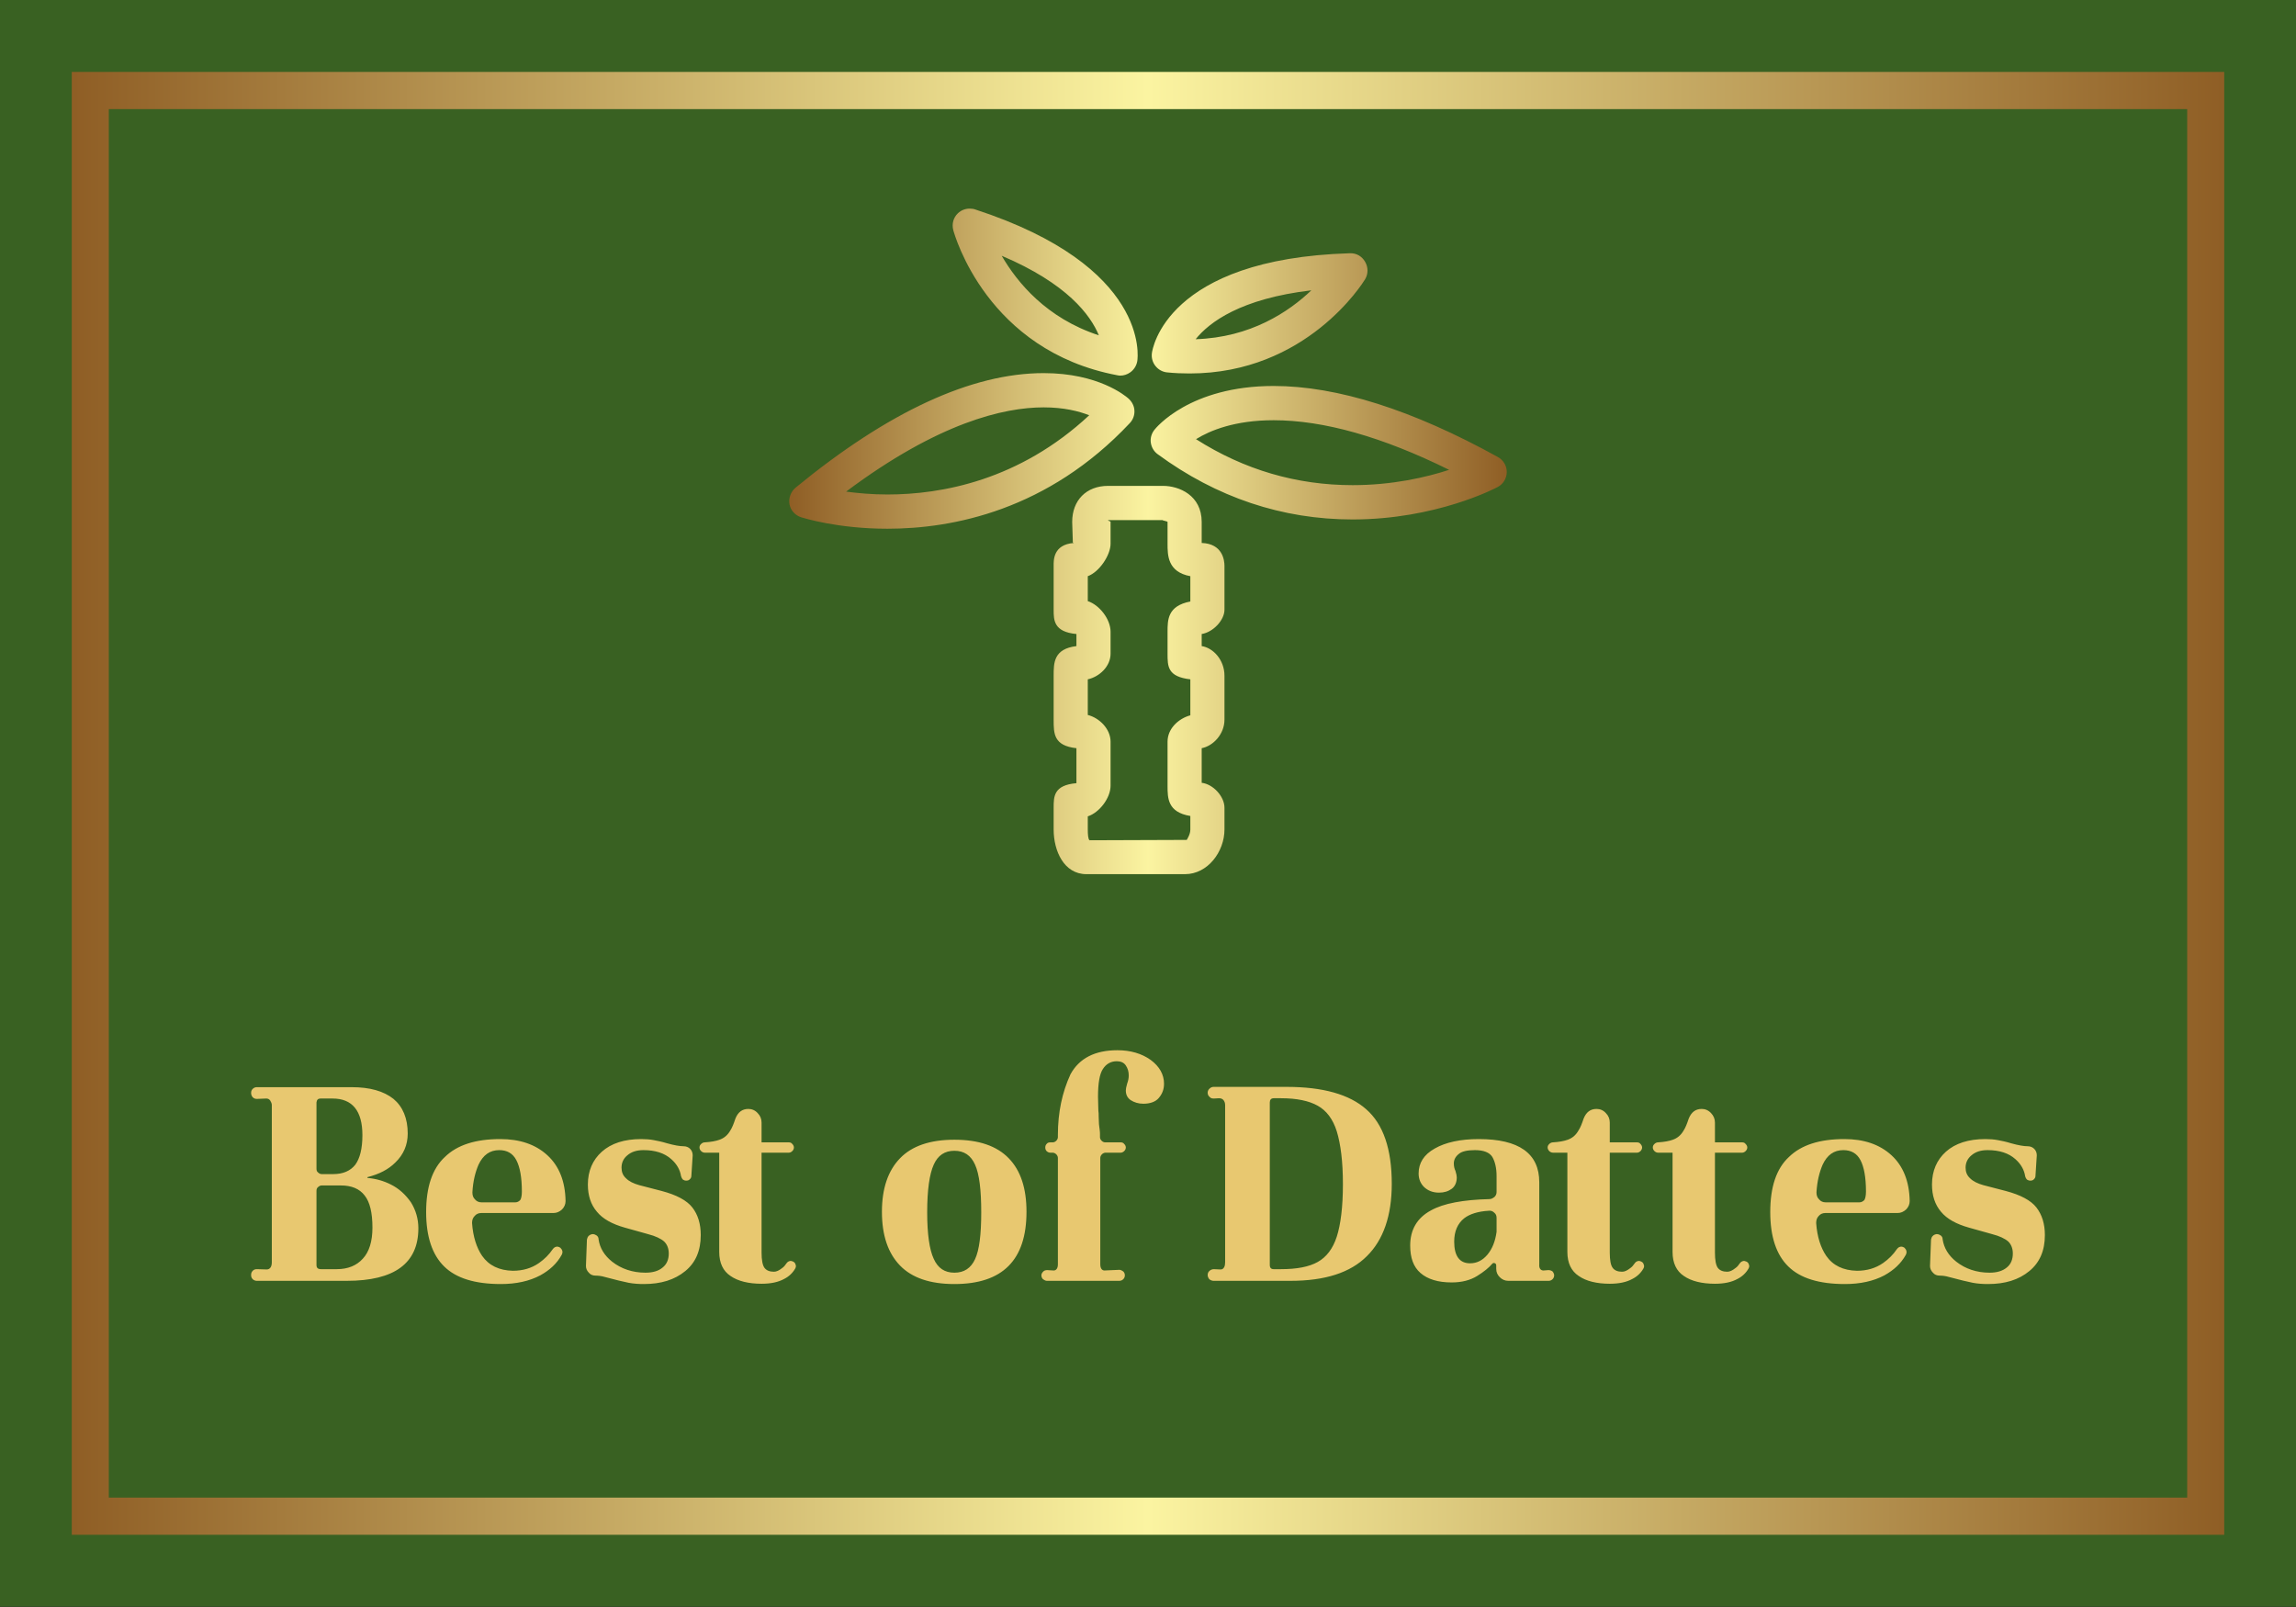
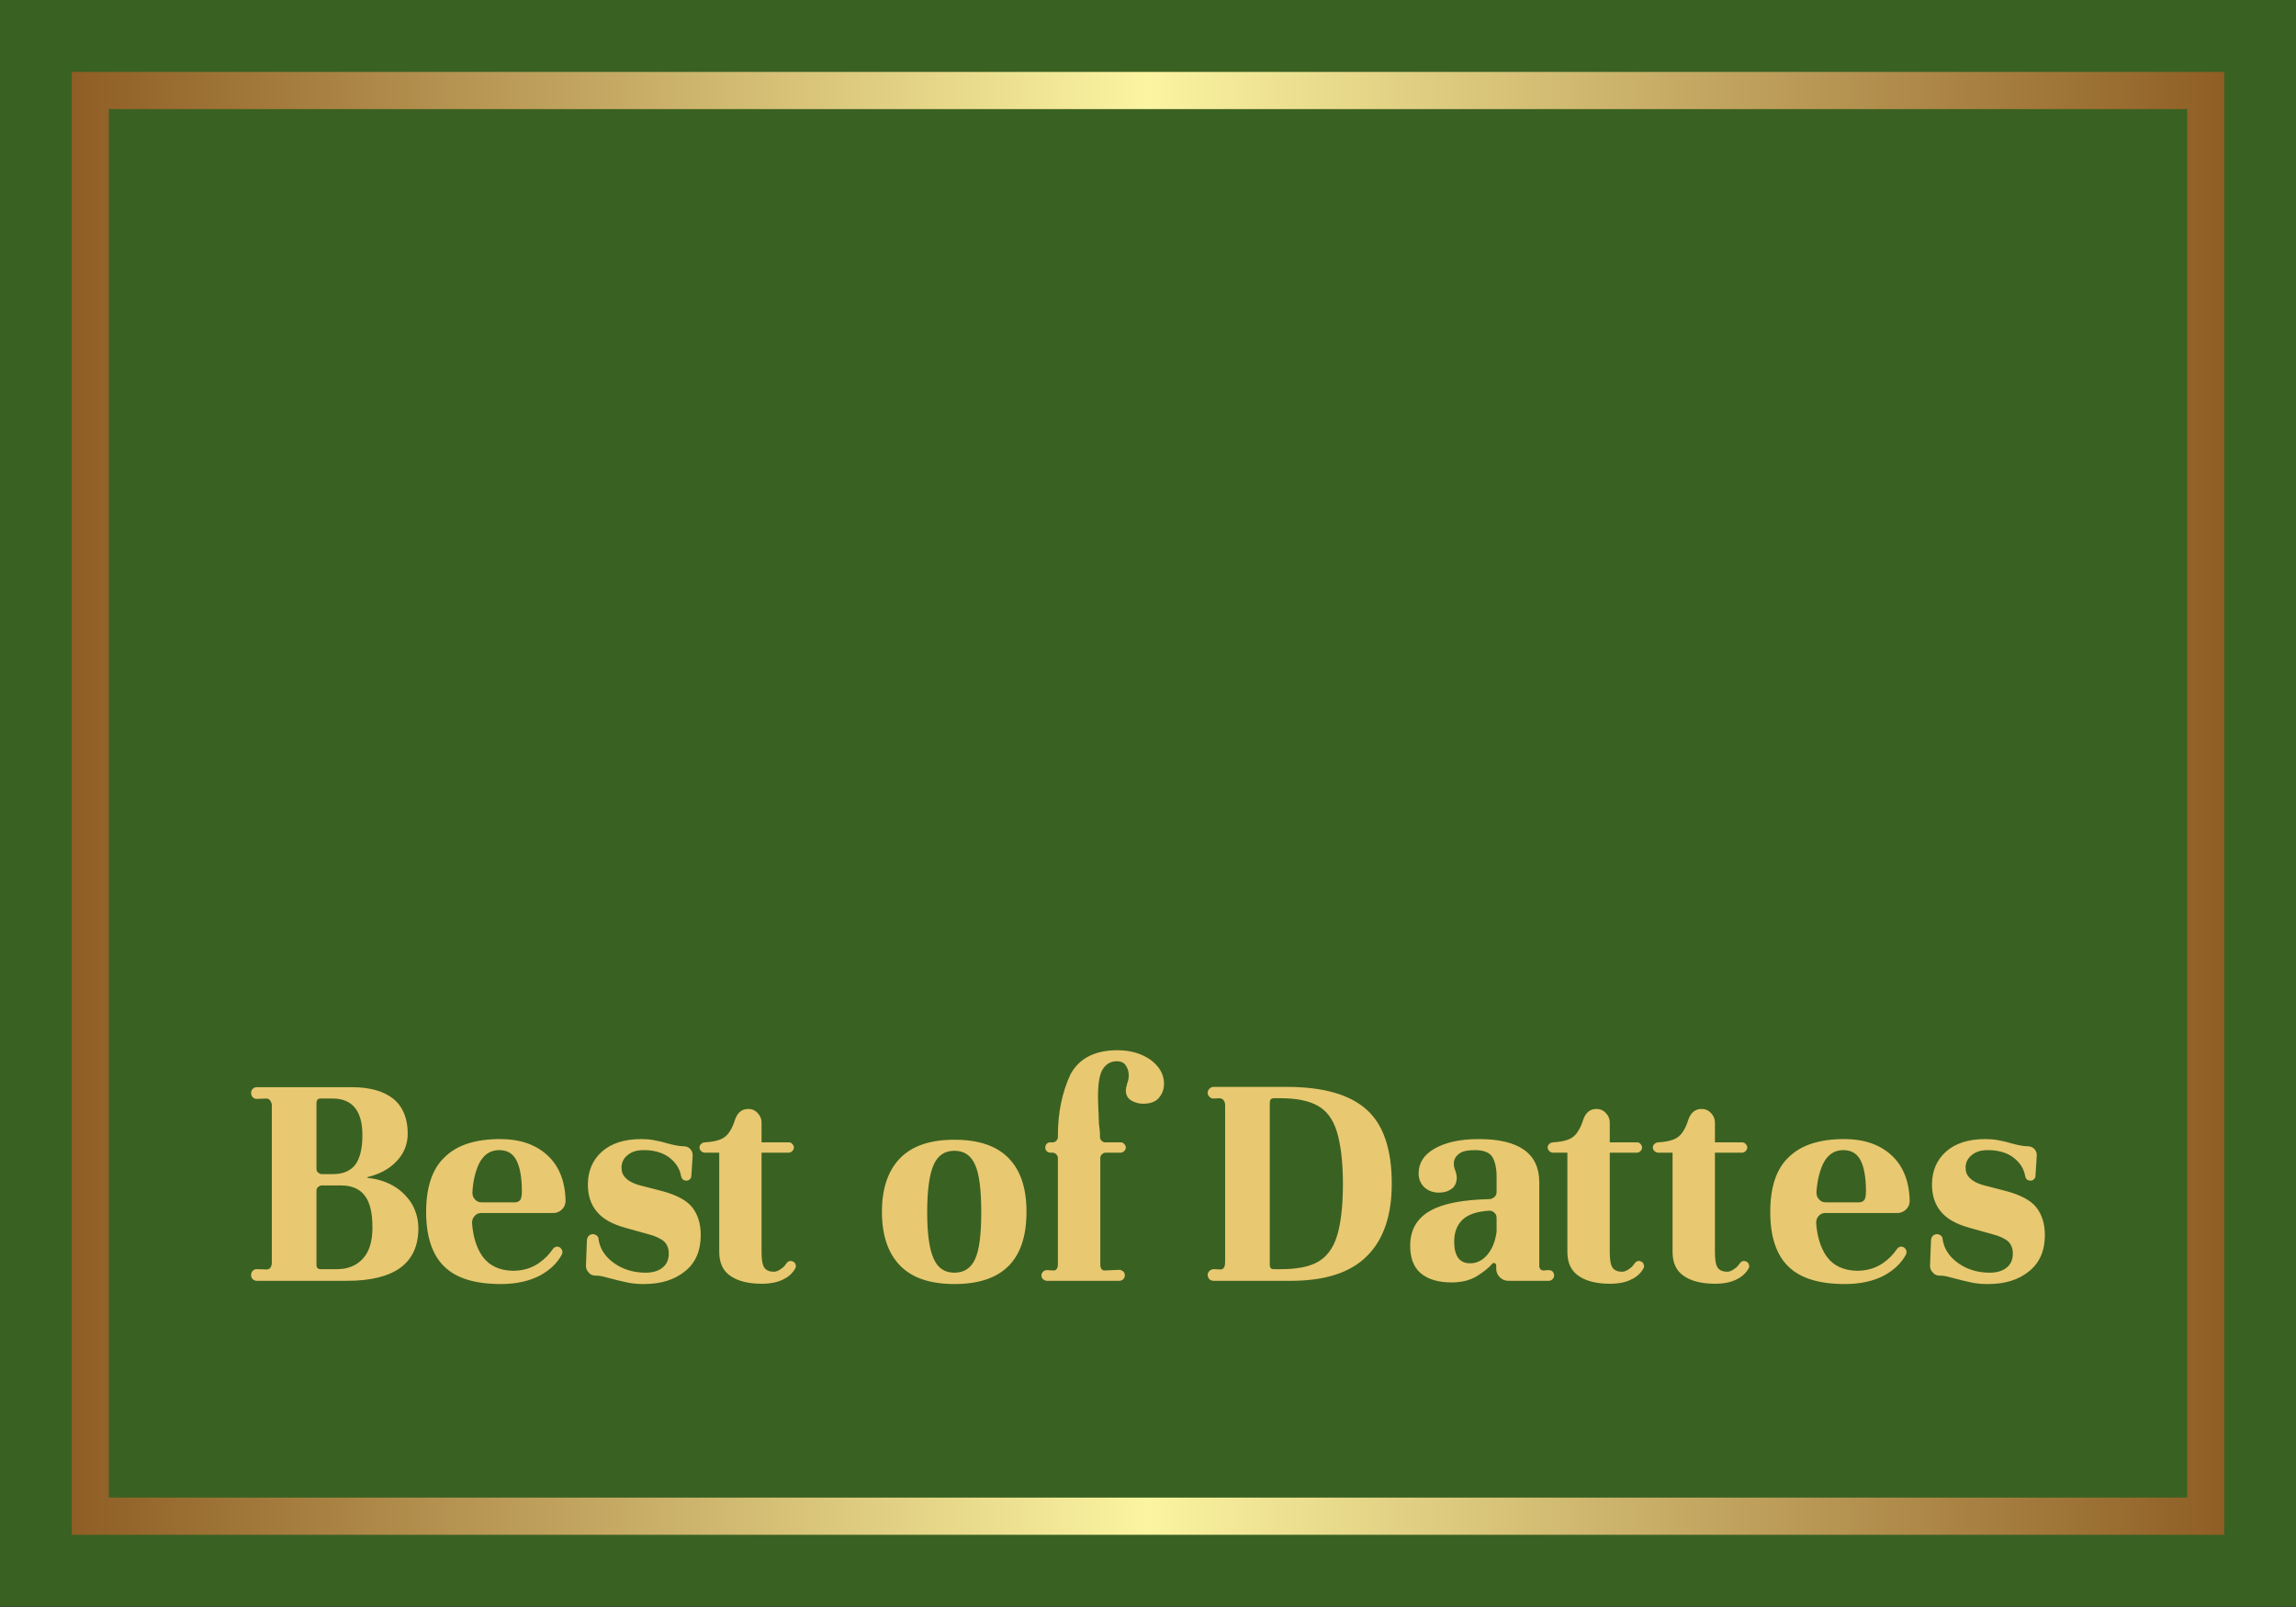
<svg xmlns="http://www.w3.org/2000/svg" width="150pt" height="105pt" viewBox="0 0 150 105" version="1.1">
  <rect x="0" y="0" width="150" height="105" fill="#333333" stroke="none" />
  <defs>
    <linearGradient id="linear0" gradientUnits="userSpaceOnUse" x1="0" y1="0" x2="1" y2="0" gradientTransform="matrix(140.625,0,0,95.582,4.688,4.699)">
      <stop offset="0" style="stop-color:rgb(56.078%,36.863%,14.51%);stop-opacity:1;" />
      <stop offset="0.5" style="stop-color:rgb(98.431%,95.686%,63.137%);stop-opacity:1;" />
      <stop offset="1" style="stop-color:rgb(56.078%,36.863%,14.51%);stop-opacity:1;" />
    </linearGradient>
    <linearGradient id="linear1" gradientUnits="userSpaceOnUse" x1="0" y1="0" x2="1" y2="0" gradientTransform="matrix(46.855,0,0,43.484,51.582,13.633)">
      <stop offset="0" style="stop-color:rgb(56.078%,36.863%,14.51%);stop-opacity:1;" />
      <stop offset="0.5" style="stop-color:rgb(98.431%,95.686%,63.137%);stop-opacity:1;" />
      <stop offset="1" style="stop-color:rgb(56.078%,36.863%,14.51%);stop-opacity:1;" />
    </linearGradient>
  </defs>
  <g id="surface1">
-     <path style=" stroke:none;fill-rule:nonzero;fill:rgb(22.353%,38.039%,13.333%);fill-opacity:1;" d="M 0 0 L 150 0 L 150 104.98 L 0 104.98 Z M 0 0 " />
+     <path style=" stroke:none;fill-rule:nonzero;fill:rgb(22.353%,38.039%,13.333%);fill-opacity:1;" d="M 0 0 L 150 0 L 150 104.98 L 0 104.98 M 0 0 " />
    <path style=" stroke:none;fill-rule:nonzero;fill:url(#linear0);" d="M 145.312 100.281 L 4.688 100.281 L 4.688 4.699 L 145.312 4.699 Z M 7.109 97.852 L 142.891 97.852 L 142.891 7.129 L 7.109 7.129 Z M 7.109 97.852 " />
-     <path style=" stroke:none;fill-rule:evenodd;fill:url(#linear1);" d="M 63.395 13.633 C 63.098 13.617 62.805 13.723 62.582 13.934 C 62.285 14.215 62.172 14.633 62.277 15.031 C 62.363 15.352 64.48 22.914 73 24.52 C 73.066 24.531 73.113 24.543 73.184 24.543 C 73.414 24.543 73.645 24.469 73.836 24.332 C 74.082 24.16 74.254 23.887 74.301 23.586 C 74.34 23.336 75.117 17.402 63.695 13.68 C 63.598 13.645 63.492 13.637 63.395 13.633 Z M 88.184 16.547 C 76.18 16.91 75.285 22.824 75.254 23.074 C 75.215 23.375 75.297 23.676 75.488 23.914 C 75.676 24.152 75.953 24.305 76.254 24.332 C 76.75 24.383 77.23 24.402 77.719 24.402 C 85.352 24.402 89.031 18.5 89.184 18.246 C 89.395 17.895 89.391 17.461 89.184 17.105 C 88.977 16.75 88.629 16.531 88.184 16.547 Z M 65.441 16.711 C 69.734 18.535 71.246 20.594 71.789 21.91 C 68.367 20.789 66.461 18.465 65.441 16.711 Z M 85.672 18.969 C 84.203 20.371 81.707 22.051 78.113 22.164 C 79.004 21.055 81.043 19.516 85.672 18.969 Z M 68.184 24.379 C 63.48 24.379 58.027 26.895 51.977 31.863 C 51.66 32.125 51.504 32.559 51.582 32.961 C 51.66 33.363 51.957 33.676 52.348 33.801 C 52.445 33.828 54.688 34.547 57.977 34.547 C 62.242 34.547 68.457 33.344 73.812 27.645 C 74.02 27.426 74.129 27.133 74.113 26.828 C 74.102 26.523 73.945 26.234 73.719 26.035 C 73.527 25.867 71.762 24.379 68.184 24.379 Z M 83.207 25.219 C 77.719 25.219 75.508 27.969 75.418 28.086 C 75.23 28.324 75.141 28.625 75.184 28.926 C 75.227 29.227 75.383 29.492 75.625 29.672 C 79.484 32.508 83.773 33.941 88.367 33.941 C 93.812 33.941 97.695 31.906 97.855 31.816 C 98.215 31.625 98.434 31.25 98.438 30.84 C 98.441 30.43 98.215 30.059 97.855 29.859 C 92.285 26.781 87.363 25.219 83.207 25.219 Z M 68.184 26.617 C 69.508 26.617 70.492 26.871 71.16 27.133 C 66.602 31.379 61.535 32.309 57.977 32.309 C 56.949 32.309 56.035 32.223 55.277 32.121 C 61.301 27.613 65.578 26.617 68.184 26.617 Z M 83.207 27.457 C 86.465 27.457 90.309 28.539 94.672 30.699 C 93.168 31.191 90.961 31.699 88.367 31.699 C 84.719 31.699 81.289 30.703 78.137 28.695 C 79.055 28.125 80.676 27.457 83.207 27.457 Z M 72.395 31.746 C 70.965 31.746 70.047 32.695 70.047 34.102 L 70.09 35.453 C 70.09 35.461 70.164 35.469 70.16 35.477 C 68.785 35.578 68.836 36.637 68.836 36.969 L 68.836 39.84 C 68.836 40.512 68.836 41.289 70.324 41.426 L 70.324 42.215 C 68.836 42.398 68.836 43.305 68.836 44.152 L 68.836 47.02 C 68.836 47.938 68.836 48.723 70.324 48.887 L 70.324 51.172 C 68.836 51.301 68.836 52.043 68.836 52.777 L 68.836 54.199 C 68.836 55.605 69.512 57.117 70.977 57.117 L 77.418 57.117 C 78.906 57.117 79.996 55.645 79.996 54.199 L 79.996 52.777 C 79.996 52.035 79.254 51.234 78.508 51.148 L 78.508 48.887 C 79.254 48.742 79.996 47.973 79.996 47.02 L 79.996 44.152 C 79.996 43.113 79.254 42.328 78.508 42.215 L 78.508 41.426 C 79.254 41.309 79.996 40.52 79.996 39.84 L 79.996 36.969 C 79.996 36.629 79.887 35.523 78.508 35.477 L 78.508 34.102 C 78.508 32.371 77.043 31.746 75.977 31.746 Z M 72.395 33.984 L 75.953 33.984 C 75.953 34.016 76.277 34.059 76.277 34.102 L 76.277 35.523 C 76.277 36.277 76.277 37.371 77.766 37.648 L 77.766 39.301 C 76.277 39.586 76.277 40.504 76.277 41.285 L 76.277 42.707 C 76.277 43.547 76.277 44.215 77.766 44.387 L 77.766 46.738 C 77.02 46.941 76.277 47.582 76.277 48.465 L 76.277 51.332 C 76.277 52.148 76.277 53.07 77.766 53.316 L 77.766 54.199 C 77.766 54.496 77.598 54.762 77.531 54.879 L 71.184 54.902 C 71.086 54.844 71.066 54.508 71.066 54.199 L 71.066 53.34 C 71.812 53.102 72.555 52.152 72.555 51.332 L 72.555 48.465 C 72.555 47.617 71.812 46.902 71.066 46.715 L 71.066 44.387 C 71.812 44.223 72.555 43.555 72.555 42.707 L 72.555 41.285 C 72.555 40.441 71.812 39.52 71.066 39.277 L 71.066 37.648 C 71.812 37.379 72.555 36.281 72.555 35.523 L 72.555 34.102 C 72.555 34.055 72.395 34.023 72.395 34.008 C 72.402 34.008 72.398 33.988 72.395 33.984 Z M 72.395 33.984 " />
    <path style=" stroke:none;fill-rule:nonzero;fill:rgb(90.98%,78.431%,43.922%);fill-opacity:1;" d="M 26.848 78.559 C 27.164 79.066 27.332 79.641 27.332 80.254 C 27.332 82.543 25.77 83.688 22.66 83.688 L 16.766 83.688 C 16.68 83.688 16.574 83.645 16.512 83.582 C 16.426 83.496 16.406 83.414 16.406 83.305 L 16.406 83.285 C 16.406 83.18 16.449 83.094 16.512 83.031 C 16.598 82.945 16.68 82.926 16.785 82.926 L 17.422 82.945 C 17.633 82.945 17.758 82.777 17.758 82.48 L 17.758 72.203 C 17.758 72.098 17.715 72.012 17.652 71.906 C 17.59 71.82 17.504 71.777 17.398 71.777 L 16.785 71.801 C 16.68 71.801 16.598 71.777 16.512 71.695 C 16.449 71.629 16.406 71.523 16.406 71.418 C 16.406 71.312 16.426 71.227 16.512 71.145 C 16.574 71.078 16.68 71.035 16.766 71.035 L 22.98 71.035 C 24.164 71.035 25.07 71.293 25.707 71.801 C 26.316 72.309 26.637 73.07 26.637 74.066 C 26.637 74.809 26.359 75.445 25.832 75.953 C 25.367 76.418 24.773 76.715 24.035 76.906 C 24.016 76.906 24.016 76.906 23.992 76.93 C 23.992 76.93 23.992 76.949 24.016 76.949 C 24.016 76.969 24.016 76.969 24.035 76.969 C 24.562 77.012 25.07 77.16 25.535 77.395 C 26.086 77.668 26.508 78.074 26.848 78.559 Z M 20.676 72.031 L 20.676 76.355 C 20.676 76.461 20.695 76.547 20.781 76.609 C 20.844 76.672 20.93 76.715 21.012 76.715 L 21.773 76.715 C 22.41 76.715 22.895 76.504 23.211 76.102 C 23.508 75.699 23.676 75.062 23.676 74.172 C 23.676 72.582 23.02 71.777 21.73 71.777 L 20.93 71.777 C 20.781 71.777 20.695 71.863 20.676 72.031 Z M 23.699 82.246 C 24.121 81.801 24.332 81.102 24.332 80.211 C 24.332 79.238 24.164 78.539 23.824 78.113 C 23.484 77.668 22.957 77.457 22.281 77.457 L 21.012 77.457 C 20.93 77.457 20.844 77.5 20.781 77.562 C 20.695 77.629 20.676 77.711 20.676 77.816 L 20.676 82.648 C 20.676 82.84 20.762 82.926 20.973 82.926 L 22.008 82.926 C 22.727 82.926 23.297 82.691 23.699 82.246 Z M 35.766 75.488 C 34.984 74.766 33.949 74.426 32.68 74.426 C 31.074 74.426 29.867 74.809 29.066 75.594 C 28.242 76.355 27.84 77.562 27.84 79.195 C 27.84 80.805 28.242 81.992 29.023 82.754 C 29.805 83.52 31.031 83.898 32.723 83.898 C 33.715 83.898 34.582 83.711 35.301 83.328 C 35.914 82.988 36.379 82.566 36.695 81.992 C 36.738 81.906 36.758 81.824 36.738 81.738 C 36.715 81.652 36.672 81.59 36.609 81.527 C 36.504 81.461 36.422 81.441 36.336 81.461 C 36.23 81.484 36.168 81.547 36.102 81.633 C 35.871 81.973 35.574 82.27 35.215 82.523 C 34.73 82.863 34.16 83.031 33.504 83.031 C 32.617 83.012 31.941 82.691 31.496 82.055 C 31.137 81.527 30.902 80.805 30.84 79.914 C 30.84 79.727 30.883 79.578 31.012 79.449 C 31.117 79.324 31.262 79.258 31.434 79.258 L 36.145 79.258 C 36.379 79.258 36.547 79.176 36.715 79.027 C 36.863 78.879 36.949 78.688 36.949 78.477 C 36.926 77.184 36.527 76.188 35.766 75.488 Z M 31.262 76.102 C 31.559 75.465 32.004 75.148 32.617 75.148 C 33.125 75.148 33.504 75.359 33.734 75.805 C 33.969 76.25 34.094 76.93 34.094 77.859 C 34.094 78.113 34.055 78.305 33.988 78.41 C 33.906 78.496 33.801 78.559 33.672 78.559 L 31.453 78.559 C 31.285 78.559 31.137 78.496 31.031 78.367 C 30.902 78.242 30.863 78.094 30.863 77.902 C 30.902 77.184 31.051 76.59 31.262 76.102 Z M 38.703 80.637 C 38.598 80.656 38.535 80.68 38.449 80.762 C 38.387 80.828 38.363 80.91 38.344 80.996 L 38.281 82.715 C 38.281 82.883 38.344 83.031 38.469 83.156 C 38.574 83.285 38.723 83.348 38.914 83.348 C 39.082 83.348 39.293 83.371 39.504 83.434 C 40.223 83.625 40.73 83.75 41.07 83.816 C 41.406 83.879 41.746 83.898 42.062 83.898 C 43.184 83.898 44.07 83.625 44.77 83.051 C 45.445 82.5 45.781 81.719 45.781 80.699 C 45.781 79.957 45.594 79.363 45.234 78.898 C 44.875 78.434 44.199 78.074 43.227 77.816 L 41.766 77.438 C 41.387 77.332 41.09 77.184 40.902 76.992 C 40.688 76.801 40.605 76.566 40.605 76.293 C 40.605 75.973 40.73 75.699 40.984 75.488 C 41.258 75.254 41.598 75.148 42.043 75.148 C 42.801 75.148 43.414 75.34 43.859 75.742 C 44.219 76.059 44.43 76.441 44.492 76.844 C 44.516 76.93 44.555 77.012 44.621 77.078 C 44.684 77.117 44.746 77.141 44.832 77.141 C 44.938 77.141 45 77.117 45.062 77.055 C 45.129 76.992 45.168 76.93 45.168 76.82 L 45.254 75.488 C 45.254 75.316 45.191 75.168 45.086 75.062 C 44.98 74.957 44.832 74.895 44.664 74.895 C 44.41 74.895 44.051 74.832 43.586 74.703 C 43.246 74.598 42.93 74.535 42.695 74.492 C 42.465 74.449 42.191 74.426 41.895 74.426 C 40.793 74.426 39.93 74.703 39.316 75.254 C 38.723 75.785 38.406 76.504 38.406 77.395 C 38.406 78.113 38.598 78.707 39 79.176 C 39.379 79.641 39.992 79.98 40.816 80.211 L 42.336 80.637 C 42.824 80.762 43.184 80.934 43.395 81.125 C 43.586 81.316 43.691 81.57 43.691 81.906 C 43.691 82.289 43.562 82.605 43.289 82.82 C 43.016 83.051 42.633 83.156 42.168 83.156 C 41.324 83.156 40.582 82.902 39.992 82.438 C 39.484 82.035 39.188 81.547 39.105 80.977 C 39.105 80.871 39.062 80.785 38.977 80.723 C 38.914 80.68 38.828 80.637 38.723 80.637 Z M 49.754 74.641 L 49.754 73.348 C 49.754 73.113 49.672 72.902 49.5 72.73 C 49.332 72.543 49.121 72.457 48.891 72.457 C 48.488 72.457 48.211 72.668 48.043 73.094 C 47.938 73.41 47.832 73.688 47.707 73.875 C 47.535 74.172 47.305 74.363 47.008 74.469 C 46.777 74.555 46.438 74.617 46.035 74.641 C 45.953 74.641 45.867 74.684 45.805 74.746 C 45.738 74.809 45.699 74.871 45.699 74.977 C 45.699 75.062 45.738 75.148 45.805 75.211 C 45.867 75.273 45.953 75.316 46.059 75.316 L 46.988 75.316 L 46.988 81.801 C 46.988 82.523 47.242 83.051 47.727 83.371 C 48.211 83.711 48.91 83.879 49.754 83.879 C 50.367 83.879 50.855 83.773 51.234 83.562 C 51.531 83.414 51.785 83.18 51.953 82.883 C 51.996 82.797 52.016 82.715 51.977 82.629 C 51.953 82.543 51.91 82.48 51.828 82.438 C 51.742 82.395 51.656 82.375 51.594 82.395 C 51.508 82.418 51.445 82.457 51.383 82.543 C 51.297 82.672 51.215 82.777 51.086 82.863 C 50.898 83.012 50.727 83.094 50.559 83.094 C 50.285 83.094 50.074 83.012 49.945 82.84 C 49.82 82.672 49.754 82.332 49.754 81.844 L 49.754 75.316 L 51.531 75.316 C 51.617 75.316 51.699 75.273 51.762 75.211 C 51.828 75.148 51.867 75.062 51.867 74.977 C 51.867 74.895 51.828 74.809 51.762 74.746 C 51.699 74.66 51.617 74.641 51.531 74.641 Z M 58.801 75.68 C 59.582 74.871 60.766 74.469 62.352 74.469 C 63.938 74.469 65.121 74.871 65.902 75.68 C 66.684 76.484 67.062 77.648 67.062 79.176 C 67.062 82.332 65.5 83.898 62.352 83.898 C 60.766 83.898 59.582 83.496 58.801 82.691 C 58.02 81.887 57.617 80.723 57.617 79.176 C 57.617 77.648 58.02 76.484 58.801 75.68 Z M 61 82.246 C 61.273 82.863 61.719 83.156 62.352 83.156 C 62.984 83.156 63.43 82.863 63.703 82.27 C 63.98 81.676 64.105 80.656 64.105 79.215 C 64.105 77.754 63.98 76.715 63.703 76.102 C 63.43 75.488 62.984 75.191 62.352 75.191 C 61.719 75.191 61.273 75.488 61 76.102 C 60.723 76.715 60.574 77.754 60.574 79.215 C 60.574 80.637 60.723 81.652 61 82.246 Z M 68.035 83.328 C 68.035 83.434 68.078 83.52 68.141 83.582 C 68.227 83.645 68.312 83.688 68.395 83.688 L 73.129 83.688 C 73.234 83.688 73.32 83.645 73.383 83.582 C 73.445 83.52 73.488 83.434 73.488 83.328 C 73.488 83.223 73.445 83.137 73.383 83.074 C 73.297 83.012 73.215 82.969 73.129 82.969 L 72.156 83.012 C 71.988 83.012 71.883 82.863 71.883 82.605 L 71.883 75.656 C 71.883 75.57 71.926 75.488 71.988 75.422 C 72.051 75.359 72.137 75.316 72.223 75.316 L 73.215 75.316 C 73.297 75.316 73.383 75.273 73.445 75.211 C 73.512 75.148 73.551 75.062 73.551 74.977 C 73.551 74.895 73.512 74.809 73.445 74.746 C 73.383 74.66 73.297 74.641 73.215 74.641 L 72.199 74.641 C 72.113 74.641 72.031 74.598 71.969 74.535 C 71.902 74.469 71.863 74.387 71.863 74.301 L 71.863 74.133 C 71.863 74.047 71.863 73.941 71.84 73.793 C 71.82 73.707 71.82 73.578 71.797 73.453 C 71.797 73.324 71.777 73.137 71.777 72.922 C 71.777 72.797 71.777 72.668 71.758 72.582 C 71.758 72.309 71.734 71.992 71.734 71.652 C 71.734 70.781 71.84 70.168 72.051 69.852 C 72.262 69.512 72.582 69.34 72.961 69.34 C 73.215 69.34 73.426 69.426 73.551 69.617 C 73.68 69.809 73.742 70.02 73.742 70.273 C 73.742 70.465 73.699 70.633 73.637 70.805 C 73.574 71.016 73.551 71.164 73.551 71.25 C 73.551 71.523 73.656 71.738 73.871 71.883 C 74.102 72.031 74.375 72.117 74.695 72.117 C 75.137 72.117 75.496 71.992 75.707 71.738 C 75.941 71.461 76.047 71.164 76.047 70.805 C 76.047 70.211 75.75 69.68 75.18 69.258 C 74.586 68.832 73.848 68.621 73.004 68.621 C 71.523 68.621 70.508 69.152 69.938 70.188 C 69.391 71.375 69.113 72.691 69.113 74.152 L 69.113 74.301 C 69.113 74.387 69.07 74.469 69.008 74.535 C 68.945 74.598 68.859 74.641 68.777 74.641 L 68.629 74.641 C 68.523 74.641 68.438 74.66 68.375 74.746 C 68.312 74.809 68.289 74.895 68.289 74.977 C 68.289 75.062 68.312 75.148 68.375 75.211 C 68.438 75.273 68.523 75.316 68.629 75.316 L 68.777 75.316 C 68.859 75.316 68.945 75.359 69.008 75.422 C 69.07 75.488 69.113 75.57 69.113 75.656 L 69.113 82.605 C 69.113 82.863 69.008 83.012 68.84 83.012 L 68.418 82.988 C 68.312 82.988 68.227 83.012 68.164 83.074 C 68.078 83.156 68.035 83.242 68.035 83.328 Z M 89.254 72.477 C 90.375 73.453 90.926 75.086 90.926 77.352 C 90.926 79.43 90.375 81.02 89.297 82.078 C 88.219 83.156 86.57 83.688 84.309 83.688 L 79.281 83.688 C 79.176 83.688 79.09 83.645 79.004 83.582 C 78.941 83.496 78.898 83.414 78.898 83.305 C 78.898 83.199 78.941 83.094 79.027 83.031 C 79.09 82.969 79.195 82.926 79.301 82.926 L 79.723 82.945 L 79.746 82.945 C 79.852 82.945 79.914 82.902 79.977 82.797 C 80.02 82.715 80.039 82.605 80.039 82.48 L 80.039 72.203 C 80.039 72.074 80 71.969 79.934 71.883 C 79.871 71.801 79.766 71.758 79.641 71.758 L 79.301 71.777 C 79.195 71.777 79.09 71.758 79.027 71.672 C 78.941 71.609 78.898 71.504 78.898 71.398 C 78.898 71.293 78.941 71.207 79.004 71.145 C 79.09 71.059 79.176 71.016 79.281 71.016 L 84.055 71.016 C 86.422 71.016 88.156 71.504 89.254 72.477 Z M 87.332 80.805 C 87.586 80.023 87.734 78.855 87.734 77.375 C 87.734 75.891 87.586 74.746 87.332 73.918 C 87.078 73.113 86.656 72.562 86.086 72.246 C 85.516 71.926 84.711 71.758 83.695 71.758 L 83.211 71.758 C 83.043 71.758 82.957 71.863 82.957 72.031 L 82.957 82.648 C 82.957 82.84 83.043 82.926 83.211 82.926 L 83.695 82.926 C 84.711 82.926 85.516 82.777 86.086 82.457 C 86.656 82.141 87.078 81.59 87.332 80.805 Z M 101.535 83.328 C 101.535 83.242 101.492 83.156 101.43 83.074 C 101.344 83.012 101.258 82.988 101.152 82.988 L 100.836 83.012 C 100.645 83.012 100.539 82.863 100.562 82.605 L 100.562 77.246 C 100.562 75.359 99.23 74.426 96.609 74.426 C 95.406 74.426 94.434 74.641 93.734 75.043 C 93.016 75.445 92.68 75.996 92.68 76.672 C 92.68 77.035 92.805 77.332 93.039 77.562 C 93.293 77.797 93.609 77.926 94.012 77.926 C 94.348 77.926 94.621 77.84 94.855 77.668 C 95.066 77.5 95.172 77.246 95.172 76.93 C 95.172 76.844 95.152 76.715 95.086 76.504 C 95.023 76.379 94.98 76.207 94.98 76.016 C 94.98 75.785 95.086 75.57 95.301 75.402 C 95.488 75.234 95.848 75.148 96.355 75.148 C 96.926 75.148 97.309 75.297 97.496 75.594 C 97.668 75.891 97.773 76.312 97.773 76.844 L 97.773 77.883 C 97.773 78.008 97.73 78.113 97.645 78.199 C 97.539 78.285 97.434 78.348 97.309 78.348 C 95.594 78.391 94.305 78.625 93.48 79.09 C 92.574 79.578 92.129 80.359 92.129 81.379 C 92.129 82.184 92.34 82.777 92.805 83.18 C 93.27 83.582 93.945 83.793 94.836 83.793 C 95.512 83.793 96.059 83.645 96.504 83.371 C 96.949 83.094 97.285 82.82 97.496 82.566 C 97.539 82.523 97.602 82.5 97.668 82.543 C 97.73 82.566 97.75 82.629 97.75 82.691 L 97.75 82.902 C 97.75 83.137 97.836 83.305 97.984 83.453 C 98.133 83.602 98.32 83.688 98.531 83.688 L 101.176 83.688 C 101.281 83.688 101.363 83.645 101.43 83.582 C 101.492 83.52 101.535 83.434 101.535 83.328 Z M 97.18 81.973 C 96.863 82.352 96.484 82.543 96.039 82.543 C 95.363 82.543 95.004 82.078 95.004 81.125 C 95.004 80.445 95.234 79.938 95.66 79.598 C 96.02 79.324 96.547 79.152 97.266 79.109 C 97.391 79.09 97.52 79.133 97.625 79.238 C 97.73 79.324 97.773 79.43 97.773 79.578 L 97.773 80.488 C 97.688 81.102 97.496 81.59 97.18 81.973 Z M 105.168 74.641 L 105.168 73.348 C 105.168 73.113 105.086 72.902 104.914 72.73 C 104.746 72.543 104.535 72.457 104.301 72.457 C 103.902 72.457 103.625 72.668 103.457 73.094 C 103.352 73.41 103.246 73.688 103.117 73.875 C 102.949 74.172 102.719 74.363 102.422 74.469 C 102.188 74.555 101.852 74.617 101.449 74.641 C 101.363 74.641 101.281 74.684 101.215 74.746 C 101.152 74.809 101.109 74.871 101.109 74.977 C 101.109 75.062 101.152 75.148 101.215 75.211 C 101.281 75.273 101.363 75.316 101.469 75.316 L 102.398 75.316 L 102.398 81.801 C 102.398 82.523 102.652 83.051 103.141 83.371 C 103.625 83.711 104.324 83.879 105.168 83.879 C 105.781 83.879 106.27 83.773 106.648 83.562 C 106.945 83.414 107.199 83.18 107.367 82.883 C 107.41 82.797 107.43 82.715 107.387 82.629 C 107.367 82.543 107.324 82.48 107.238 82.438 C 107.156 82.395 107.07 82.375 107.008 82.395 C 106.922 82.418 106.859 82.457 106.797 82.543 C 106.711 82.672 106.625 82.777 106.5 82.863 C 106.309 83.012 106.141 83.094 105.973 83.094 C 105.695 83.094 105.484 83.012 105.359 82.84 C 105.23 82.672 105.168 82.332 105.168 81.844 L 105.168 75.316 L 106.945 75.316 C 107.027 75.316 107.113 75.273 107.176 75.211 C 107.238 75.148 107.281 75.062 107.281 74.977 C 107.281 74.895 107.238 74.809 107.176 74.746 C 107.113 74.66 107.027 74.641 106.945 74.641 Z M 112.039 74.641 L 112.039 73.348 C 112.039 73.113 111.953 72.902 111.785 72.73 C 111.613 72.543 111.402 72.457 111.172 72.457 C 110.77 72.457 110.496 72.668 110.324 73.094 C 110.219 73.41 110.113 73.688 109.988 73.875 C 109.816 74.172 109.586 74.363 109.289 74.469 C 109.059 74.555 108.719 74.617 108.316 74.641 C 108.234 74.641 108.148 74.684 108.086 74.746 C 108.023 74.809 107.98 74.871 107.98 74.977 C 107.98 75.062 108.023 75.148 108.086 75.211 C 108.148 75.273 108.234 75.316 108.34 75.316 L 109.27 75.316 L 109.27 81.801 C 109.27 82.523 109.523 83.051 110.008 83.371 C 110.496 83.711 111.191 83.879 112.039 83.879 C 112.648 83.879 113.137 83.773 113.516 83.562 C 113.812 83.414 114.066 83.18 114.234 82.883 C 114.277 82.797 114.297 82.715 114.258 82.629 C 114.234 82.543 114.191 82.48 114.109 82.438 C 114.023 82.395 113.938 82.375 113.875 82.395 C 113.793 82.418 113.727 82.457 113.664 82.543 C 113.578 82.672 113.496 82.777 113.367 82.863 C 113.18 83.012 113.008 83.094 112.84 83.094 C 112.566 83.094 112.355 83.012 112.227 82.84 C 112.102 82.672 112.039 82.332 112.039 81.844 L 112.039 75.316 L 113.812 75.316 C 113.898 75.316 113.98 75.273 114.043 75.211 C 114.109 75.148 114.152 75.062 114.152 74.977 C 114.152 74.895 114.109 74.809 114.043 74.746 C 113.98 74.66 113.898 74.641 113.812 74.641 Z M 123.578 75.488 C 122.793 74.766 121.758 74.426 120.492 74.426 C 118.883 74.426 117.68 74.809 116.875 75.594 C 116.051 76.355 115.652 77.562 115.652 79.195 C 115.652 80.805 116.051 81.992 116.836 82.754 C 117.617 83.52 118.844 83.898 120.531 83.898 C 121.527 83.898 122.395 83.711 123.113 83.328 C 123.723 82.988 124.188 82.566 124.508 81.992 C 124.547 81.906 124.57 81.824 124.547 81.738 C 124.527 81.652 124.484 81.59 124.422 81.527 C 124.316 81.461 124.23 81.441 124.148 81.461 C 124.043 81.484 123.977 81.547 123.914 81.633 C 123.684 81.973 123.387 82.27 123.027 82.523 C 122.539 82.863 121.969 83.031 121.316 83.031 C 120.426 83.012 119.75 82.691 119.309 82.055 C 118.949 81.527 118.715 80.805 118.652 79.914 C 118.652 79.727 118.695 79.578 118.82 79.449 C 118.926 79.324 119.074 79.258 119.242 79.258 L 123.957 79.258 C 124.188 79.258 124.359 79.176 124.527 79.027 C 124.676 78.879 124.762 78.688 124.762 78.477 C 124.738 77.184 124.336 76.188 123.578 75.488 Z M 119.074 76.102 C 119.371 75.465 119.812 75.148 120.426 75.148 C 120.934 75.148 121.316 75.359 121.547 75.805 C 121.781 76.25 121.906 76.93 121.906 77.859 C 121.906 78.113 121.863 78.305 121.801 78.41 C 121.715 78.496 121.609 78.559 121.484 78.559 L 119.266 78.559 C 119.098 78.559 118.949 78.496 118.844 78.367 C 118.715 78.242 118.672 78.094 118.672 77.902 C 118.715 77.184 118.863 76.59 119.074 76.102 Z M 126.516 80.637 C 126.41 80.656 126.344 80.68 126.262 80.762 C 126.195 80.828 126.176 80.91 126.156 80.996 L 126.09 82.715 C 126.09 82.883 126.156 83.031 126.281 83.156 C 126.387 83.285 126.535 83.348 126.727 83.348 C 126.895 83.348 127.105 83.371 127.316 83.434 C 128.035 83.625 128.543 83.75 128.883 83.816 C 129.219 83.879 129.559 83.898 129.875 83.898 C 130.996 83.898 131.883 83.625 132.578 83.051 C 133.254 82.5 133.594 81.719 133.594 80.699 C 133.594 79.957 133.402 79.363 133.043 78.898 C 132.684 78.434 132.008 78.074 131.035 77.816 L 129.578 77.438 C 129.199 77.332 128.902 77.184 128.711 76.992 C 128.5 76.801 128.414 76.566 128.414 76.293 C 128.414 75.973 128.543 75.699 128.797 75.488 C 129.07 75.254 129.41 75.148 129.852 75.148 C 130.613 75.148 131.227 75.34 131.672 75.742 C 132.031 76.059 132.242 76.441 132.305 76.844 C 132.324 76.93 132.367 77.012 132.43 77.078 C 132.496 77.117 132.559 77.141 132.645 77.141 C 132.75 77.141 132.812 77.117 132.875 77.055 C 132.938 76.992 132.98 76.93 132.98 76.82 L 133.066 75.488 C 133.066 75.316 133.004 75.168 132.895 75.062 C 132.789 74.957 132.645 74.895 132.473 74.895 C 132.219 74.895 131.859 74.832 131.395 74.703 C 131.059 74.598 130.742 74.535 130.508 74.492 C 130.277 74.449 130 74.426 129.707 74.426 C 128.605 74.426 127.738 74.703 127.125 75.254 C 126.535 75.785 126.219 76.504 126.219 77.395 C 126.219 78.113 126.41 78.707 126.809 79.176 C 127.191 79.641 127.805 79.98 128.629 80.211 L 130.148 80.637 C 130.637 80.762 130.996 80.934 131.207 81.125 C 131.395 81.316 131.5 81.57 131.5 81.906 C 131.5 82.289 131.375 82.605 131.102 82.82 C 130.824 83.051 130.445 83.156 129.98 83.156 C 129.133 83.156 128.395 82.902 127.805 82.438 C 127.297 82.035 127 81.547 126.914 80.977 C 126.914 80.871 126.875 80.785 126.789 80.723 C 126.727 80.68 126.641 80.637 126.535 80.637 Z M 126.516 80.637 " />
  </g>
</svg>